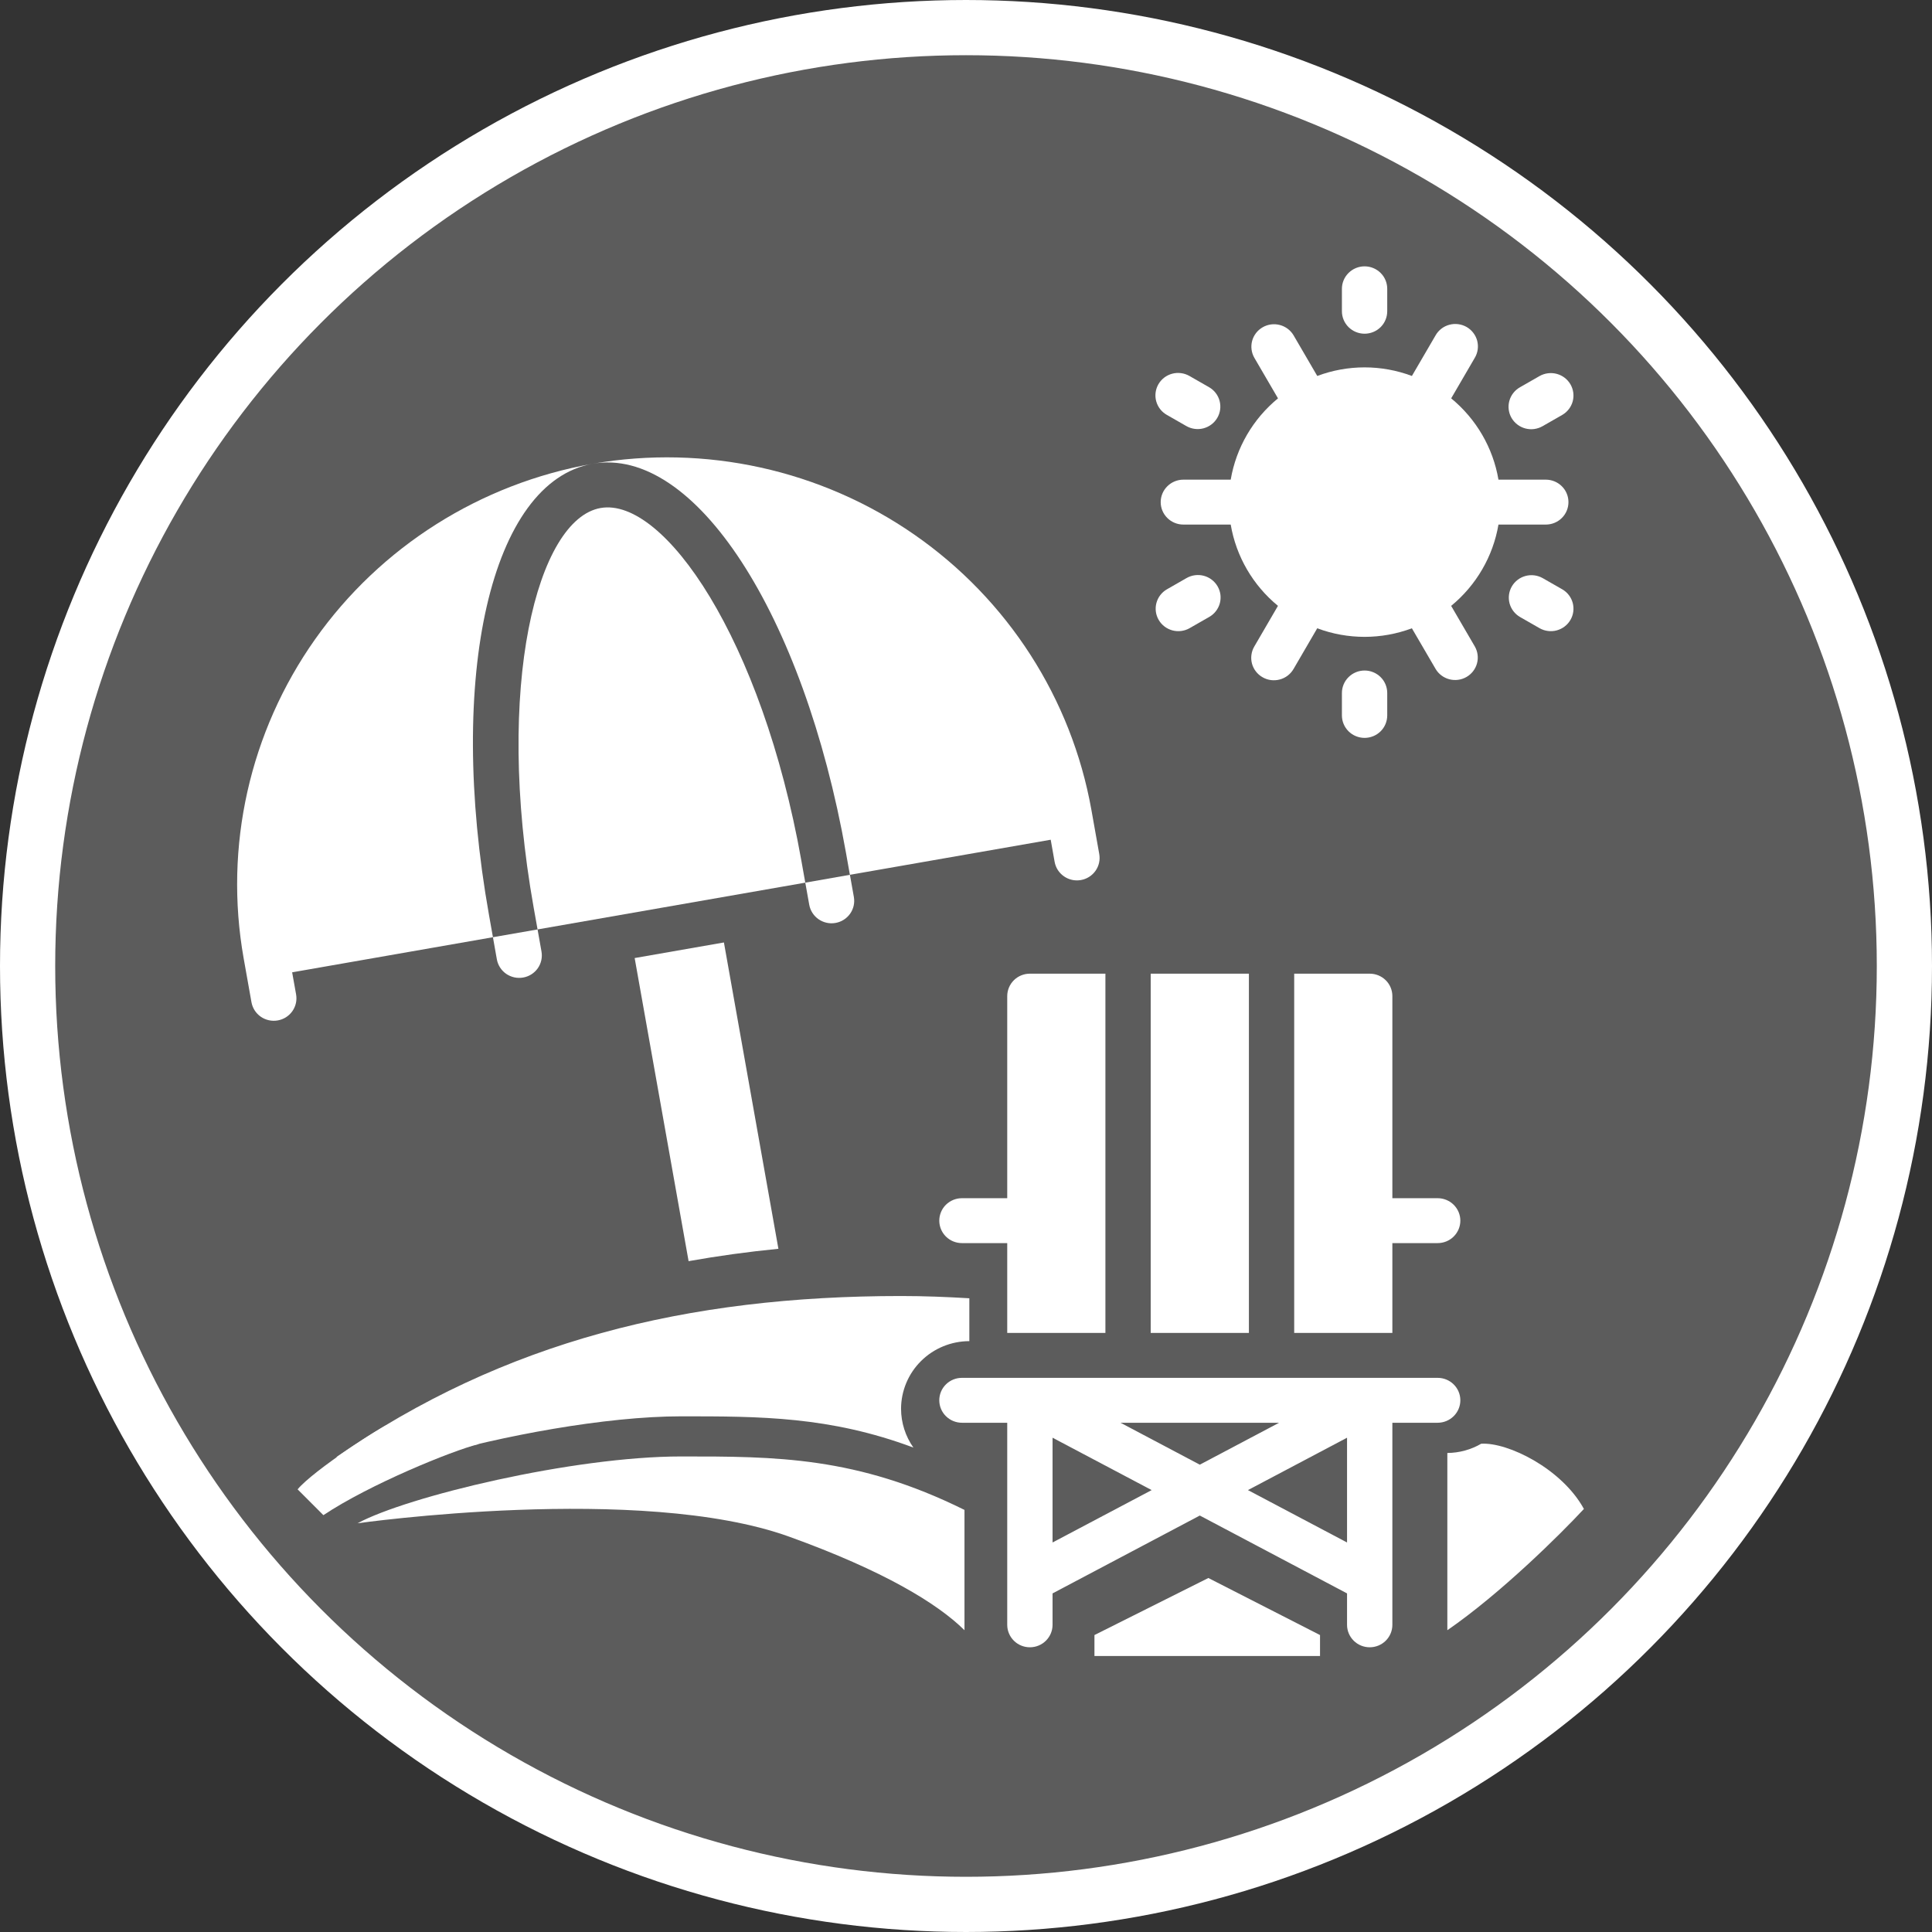
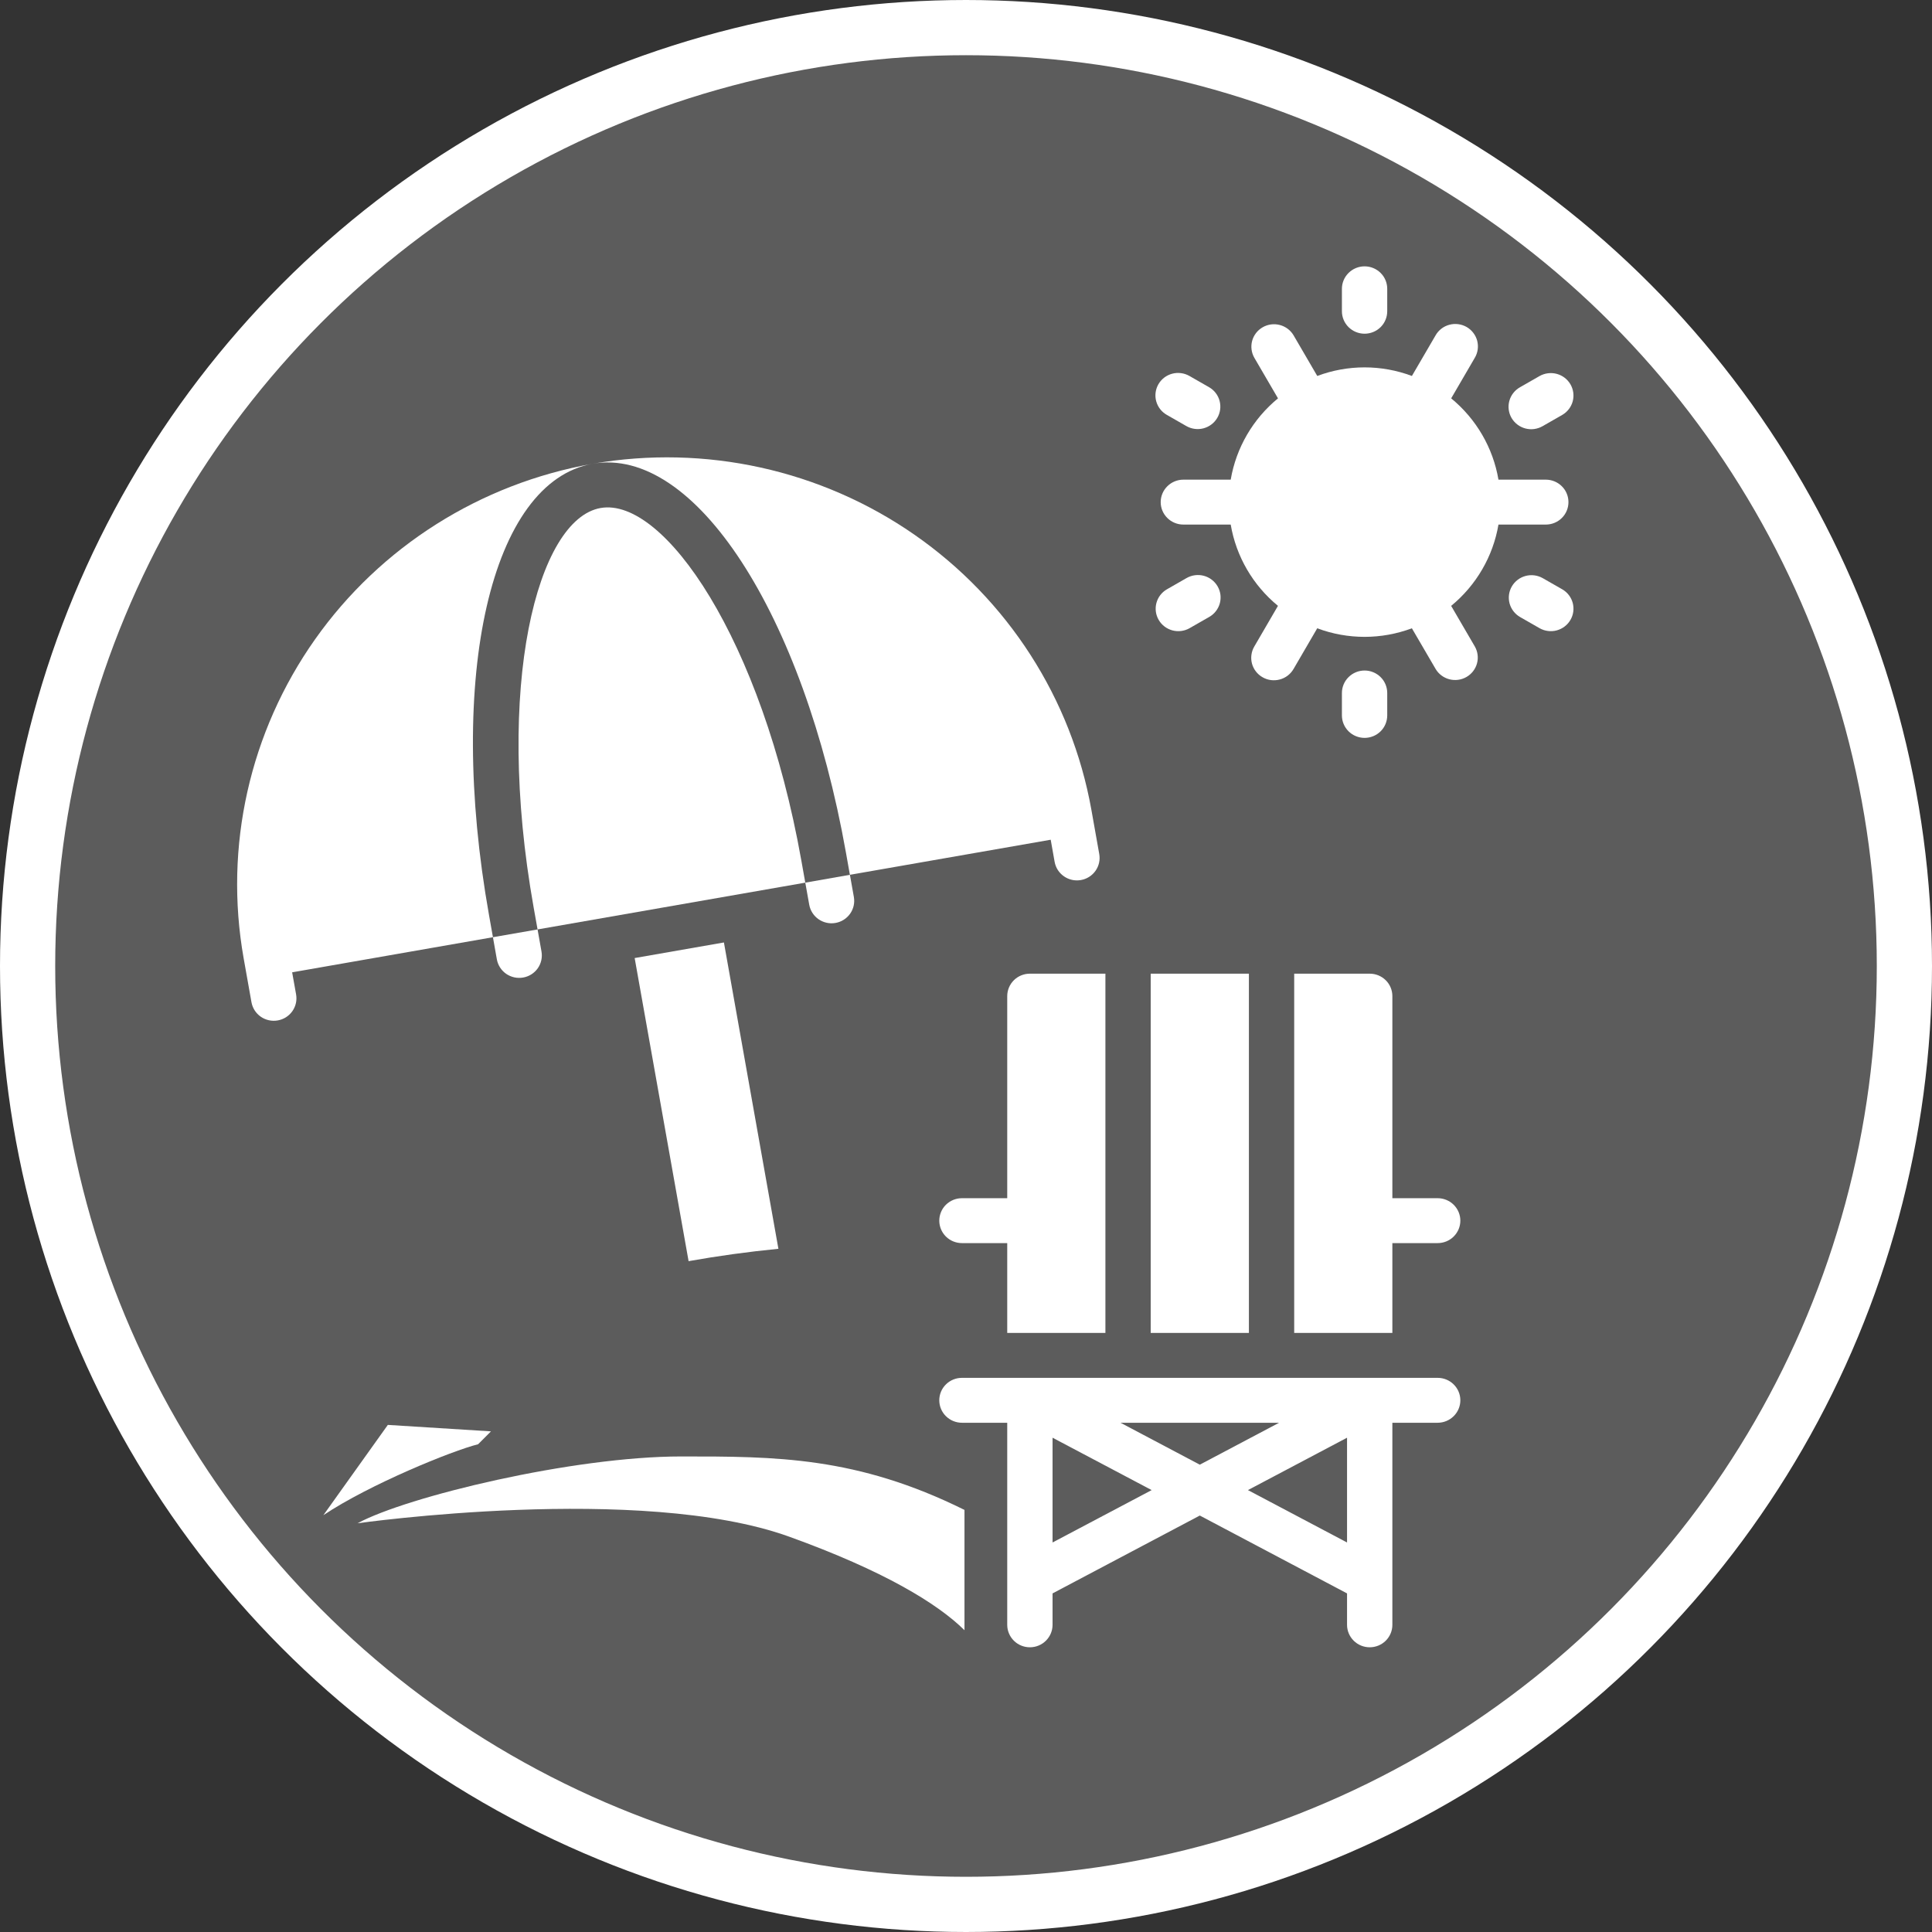
<svg xmlns="http://www.w3.org/2000/svg" width="70" height="70" viewBox="0 0 70 70" fill="none">
  <rect x="0" y="0" width="70" height="70" fill="#333333" stroke="none" />
  <circle cx="35" cy="35" r="34" fill="white" fill-opacity="0.2" stroke="white" stroke-width="2" />
  <path d="M49.441 12.091C49.659 12.091 49.868 12.005 50.022 11.853C50.176 11.7 50.262 11.493 50.262 11.277V10.464C50.262 10.248 50.176 10.041 50.022 9.889C49.868 9.736 49.659 9.65 49.441 9.65C49.224 9.65 49.015 9.736 48.861 9.889C48.707 10.041 48.62 10.248 48.62 10.464V11.277C48.62 11.493 48.707 11.7 48.861 11.853C49.015 12.005 49.224 12.091 49.441 12.091ZM50.262 25.922V25.108C50.262 24.892 50.176 24.685 50.022 24.533C49.868 24.38 49.659 24.294 49.441 24.294C49.224 24.294 49.015 24.38 48.861 24.533C48.707 24.685 48.62 24.892 48.62 25.108V25.922C48.62 26.137 48.707 26.344 48.861 26.497C49.015 26.649 49.224 26.735 49.441 26.735C49.659 26.735 49.868 26.649 50.022 26.497C50.176 26.344 50.262 26.137 50.262 25.922ZM42.278 15.033L42.989 15.44C43.177 15.546 43.4 15.574 43.609 15.518C43.819 15.461 43.997 15.325 44.105 15.139C44.214 14.953 44.243 14.732 44.188 14.524C44.133 14.317 43.997 14.139 43.81 14.031L43.099 13.624C43.005 13.57 42.902 13.534 42.795 13.52C42.688 13.505 42.578 13.512 42.474 13.539C42.369 13.567 42.271 13.614 42.185 13.679C42.099 13.745 42.027 13.826 41.973 13.919C41.919 14.012 41.884 14.114 41.87 14.221C41.856 14.327 41.863 14.435 41.892 14.539C41.92 14.642 41.969 14.739 42.035 14.824C42.101 14.909 42.184 14.98 42.278 15.033ZM56.605 21.353L55.894 20.946C55.705 20.84 55.482 20.812 55.273 20.868C55.064 20.924 54.886 21.06 54.777 21.246C54.669 21.432 54.639 21.653 54.694 21.861C54.75 22.069 54.886 22.246 55.073 22.355L55.784 22.762C55.972 22.868 56.195 22.896 56.404 22.84C56.614 22.783 56.792 22.647 56.9 22.461C57.009 22.275 57.038 22.054 56.983 21.847C56.928 21.639 56.792 21.461 56.605 21.353Z" fill="white" />
  <path d="M44.591 17.379H42.875C42.658 17.379 42.449 17.465 42.295 17.618C42.141 17.77 42.054 17.977 42.054 18.193C42.054 18.409 42.141 18.616 42.295 18.768C42.449 18.921 42.658 19.006 42.875 19.006H44.591C44.787 20.16 45.395 21.205 46.303 21.951L45.447 23.422C45.392 23.515 45.356 23.617 45.342 23.724C45.327 23.83 45.334 23.938 45.361 24.042C45.389 24.146 45.437 24.243 45.503 24.328C45.569 24.413 45.651 24.485 45.745 24.538C45.838 24.592 45.942 24.627 46.049 24.641C46.157 24.654 46.266 24.647 46.37 24.619C46.475 24.591 46.572 24.543 46.658 24.477C46.743 24.411 46.815 24.329 46.869 24.236L47.726 22.764C48.831 23.178 50.05 23.178 51.155 22.764L52.014 24.236C52.123 24.421 52.302 24.556 52.512 24.611C52.721 24.666 52.944 24.637 53.132 24.529C53.32 24.422 53.457 24.245 53.514 24.038C53.571 23.83 53.542 23.609 53.435 23.422L52.578 21.952C53.487 21.206 54.096 20.16 54.292 19.006H56.008C56.225 19.006 56.434 18.921 56.588 18.768C56.742 18.616 56.828 18.409 56.828 18.193C56.828 17.977 56.742 17.77 56.588 17.618C56.434 17.465 56.225 17.379 56.008 17.379H54.292C54.096 16.226 53.488 15.18 52.579 14.433L53.435 12.963C53.49 12.871 53.526 12.768 53.54 12.662C53.555 12.556 53.548 12.448 53.521 12.344C53.493 12.24 53.445 12.143 53.379 12.058C53.313 11.972 53.231 11.901 53.138 11.847C53.044 11.794 52.94 11.759 52.833 11.745C52.725 11.731 52.617 11.739 52.512 11.767C52.407 11.795 52.31 11.843 52.224 11.909C52.139 11.975 52.067 12.056 52.014 12.15L51.156 13.622C50.051 13.207 48.832 13.207 47.727 13.622L46.869 12.15C46.759 11.964 46.58 11.83 46.37 11.775C46.161 11.72 45.938 11.749 45.75 11.857C45.562 11.964 45.425 12.141 45.368 12.348C45.312 12.555 45.34 12.777 45.447 12.963L46.304 14.433C45.395 15.18 44.787 16.226 44.591 17.379Z" fill="white" />
  <path d="M43.097 22.762L43.809 22.355C43.903 22.302 43.986 22.231 44.052 22.146C44.118 22.061 44.167 21.965 44.196 21.861C44.224 21.757 44.231 21.649 44.218 21.543C44.203 21.436 44.169 21.334 44.114 21.241C44.06 21.148 43.988 21.067 43.902 21.002C43.816 20.936 43.718 20.889 43.613 20.861C43.509 20.834 43.4 20.827 43.292 20.842C43.185 20.856 43.082 20.892 42.988 20.946L42.278 21.353C42.09 21.461 41.955 21.639 41.899 21.847C41.844 22.054 41.873 22.275 41.982 22.461C42.09 22.647 42.268 22.783 42.478 22.84C42.687 22.896 42.91 22.868 43.098 22.762H43.097ZM55.893 15.44L56.604 15.033C56.791 14.924 56.927 14.747 56.983 14.539C57.038 14.331 57.008 14.11 56.9 13.924C56.791 13.738 56.613 13.602 56.404 13.546C56.195 13.49 55.972 13.518 55.783 13.624L55.072 14.031C54.978 14.084 54.896 14.155 54.83 14.239C54.763 14.324 54.715 14.421 54.686 14.525C54.658 14.628 54.65 14.736 54.664 14.843C54.678 14.949 54.713 15.052 54.767 15.145C54.822 15.238 54.894 15.319 54.98 15.384C55.066 15.449 55.164 15.497 55.268 15.524C55.373 15.552 55.482 15.559 55.589 15.544C55.697 15.529 55.8 15.494 55.893 15.44ZM29.32 32.78C29.358 32.992 29.479 33.181 29.657 33.305C29.836 33.429 30.056 33.478 30.271 33.44C30.485 33.403 30.676 33.282 30.801 33.106C30.926 32.929 30.975 32.71 30.937 32.498L30.794 31.696L29.177 31.98L29.32 32.78ZM18.002 34.759C18.04 34.971 18.162 35.16 18.34 35.284C18.519 35.407 18.739 35.456 18.954 35.418C19.168 35.381 19.359 35.26 19.484 35.084C19.608 34.907 19.657 34.688 19.619 34.475L19.477 33.675L17.86 33.957L18.002 34.759ZM9.111 36.312C9.149 36.525 9.271 36.714 9.449 36.838C9.627 36.961 9.848 37.01 10.063 36.972C10.277 36.935 10.468 36.814 10.592 36.638C10.717 36.461 10.766 36.242 10.728 36.029L10.585 35.229L17.86 33.957L17.718 33.156C16.174 24.478 17.79 17.448 21.476 16.803C17.405 17.52 13.787 19.807 11.415 23.164C9.044 26.521 8.112 30.673 8.826 34.71L9.111 36.312Z" fill="white" />
  <path d="M21.761 18.406C19.467 18.807 17.907 24.847 19.334 32.874L19.477 33.675L29.177 31.98L29.034 31.179C27.606 23.151 24.055 18.005 21.761 18.406Z" fill="white" />
  <path d="M30.651 30.896L30.793 31.696L38.069 30.425L38.211 31.226C38.249 31.439 38.37 31.627 38.549 31.751C38.727 31.875 38.948 31.924 39.162 31.886C39.377 31.849 39.567 31.728 39.692 31.552C39.817 31.375 39.866 31.156 39.828 30.944L39.543 29.341C38.821 25.306 36.513 21.72 33.126 19.369C29.739 17.019 25.55 16.096 21.477 16.802C25.162 16.159 29.107 22.217 30.651 30.896ZM52.911 50.735C52.911 50.519 52.824 50.312 52.67 50.16C52.516 50.007 52.307 49.922 52.09 49.922H34.852C34.635 49.922 34.426 50.007 34.272 50.16C34.118 50.312 34.032 50.519 34.032 50.735C34.032 50.951 34.118 51.158 34.272 51.31C34.426 51.463 34.635 51.549 34.852 51.549H36.494V58.871C36.494 59.087 36.581 59.293 36.734 59.446C36.888 59.599 37.097 59.684 37.315 59.684C37.533 59.684 37.741 59.599 37.895 59.446C38.049 59.293 38.136 59.087 38.136 58.871V57.732L43.471 54.911L48.806 57.732V58.871C48.806 59.087 48.893 59.293 49.047 59.446C49.201 59.599 49.41 59.684 49.627 59.684C49.845 59.684 50.054 59.599 50.208 59.446C50.362 59.293 50.448 59.087 50.448 58.871V51.549H52.09C52.307 51.549 52.516 51.463 52.67 51.31C52.824 51.158 52.911 50.951 52.911 50.735ZM38.136 55.887V52.091L41.727 53.989L38.136 55.887ZM40.598 51.549H46.344L43.471 53.068L40.598 51.549ZM48.806 55.887L45.215 53.989L48.806 52.091V55.887ZM41.692 35.278H45.25V48.294H41.692V35.278ZM40.051 48.294V35.278H37.315C37.097 35.278 36.888 35.363 36.734 35.516C36.581 35.668 36.494 35.875 36.494 36.091V43.413H34.852C34.635 43.413 34.426 43.499 34.272 43.651C34.118 43.804 34.032 44.011 34.032 44.227C34.032 44.442 34.118 44.649 34.272 44.802C34.426 44.955 34.635 45.04 34.852 45.04H36.494V48.294H40.051ZM46.891 48.294H50.448V45.04H52.09C52.307 45.04 52.516 44.955 52.67 44.802C52.824 44.649 52.911 44.442 52.911 44.227C52.911 44.011 52.824 43.804 52.67 43.651C52.516 43.499 52.307 43.413 52.09 43.413H50.448V36.091C50.448 35.875 50.362 35.668 50.208 35.516C50.054 35.363 49.845 35.278 49.627 35.278H46.891V48.294ZM24.949 45.694C26.027 45.502 27.113 45.353 28.203 45.246L26.229 34.147L22.995 34.712L24.949 45.694Z" fill="white" />
  <path d="M24.683 52.77C20.754 52.77 14.746 54.222 12.954 55.191C12.954 55.191 23.217 53.738 28.592 55.676C32.013 56.909 33.968 58.098 34.945 59.066V54.707C31.036 52.77 28.104 52.769 24.683 52.77Z" fill="white" />
-   <path fill-rule="evenodd" clip-rule="evenodd" d="M32.647 51.044C32.648 50.394 32.909 49.77 33.373 49.311C33.837 48.851 34.465 48.593 35.121 48.592V47.039C34.303 46.99 33.479 46.957 32.647 46.957C24.897 46.957 18.256 48.592 12.184 52.795L15.517 52.793C18.146 52.031 21.926 51.316 24.683 51.316C27.543 51.316 30.061 51.316 33.094 52.448C32.806 52.039 32.648 51.55 32.647 51.044ZM39.654 59.241V60H43.781H47.827V59.241L43.781 57.174L39.654 59.241ZM53.666 52.309C54.639 52.25 56.594 53.219 57.388 54.672C56.546 55.58 54.378 57.73 52.44 59.066V52.644C52.871 52.641 53.294 52.526 53.666 52.309Z" fill="white" />
-   <path d="M11.717 54.897C13.398 53.776 16.388 52.561 17.322 52.328L17.789 51.861C17.789 51.861 14.194 51.634 14.052 51.627C13.91 51.62 11.351 53.274 10.783 53.962L11.717 54.897Z" fill="white" />
+   <path d="M11.717 54.897C13.398 53.776 16.388 52.561 17.322 52.328L17.789 51.861C17.789 51.861 14.194 51.634 14.052 51.627L11.717 54.897Z" fill="white" />
</svg>